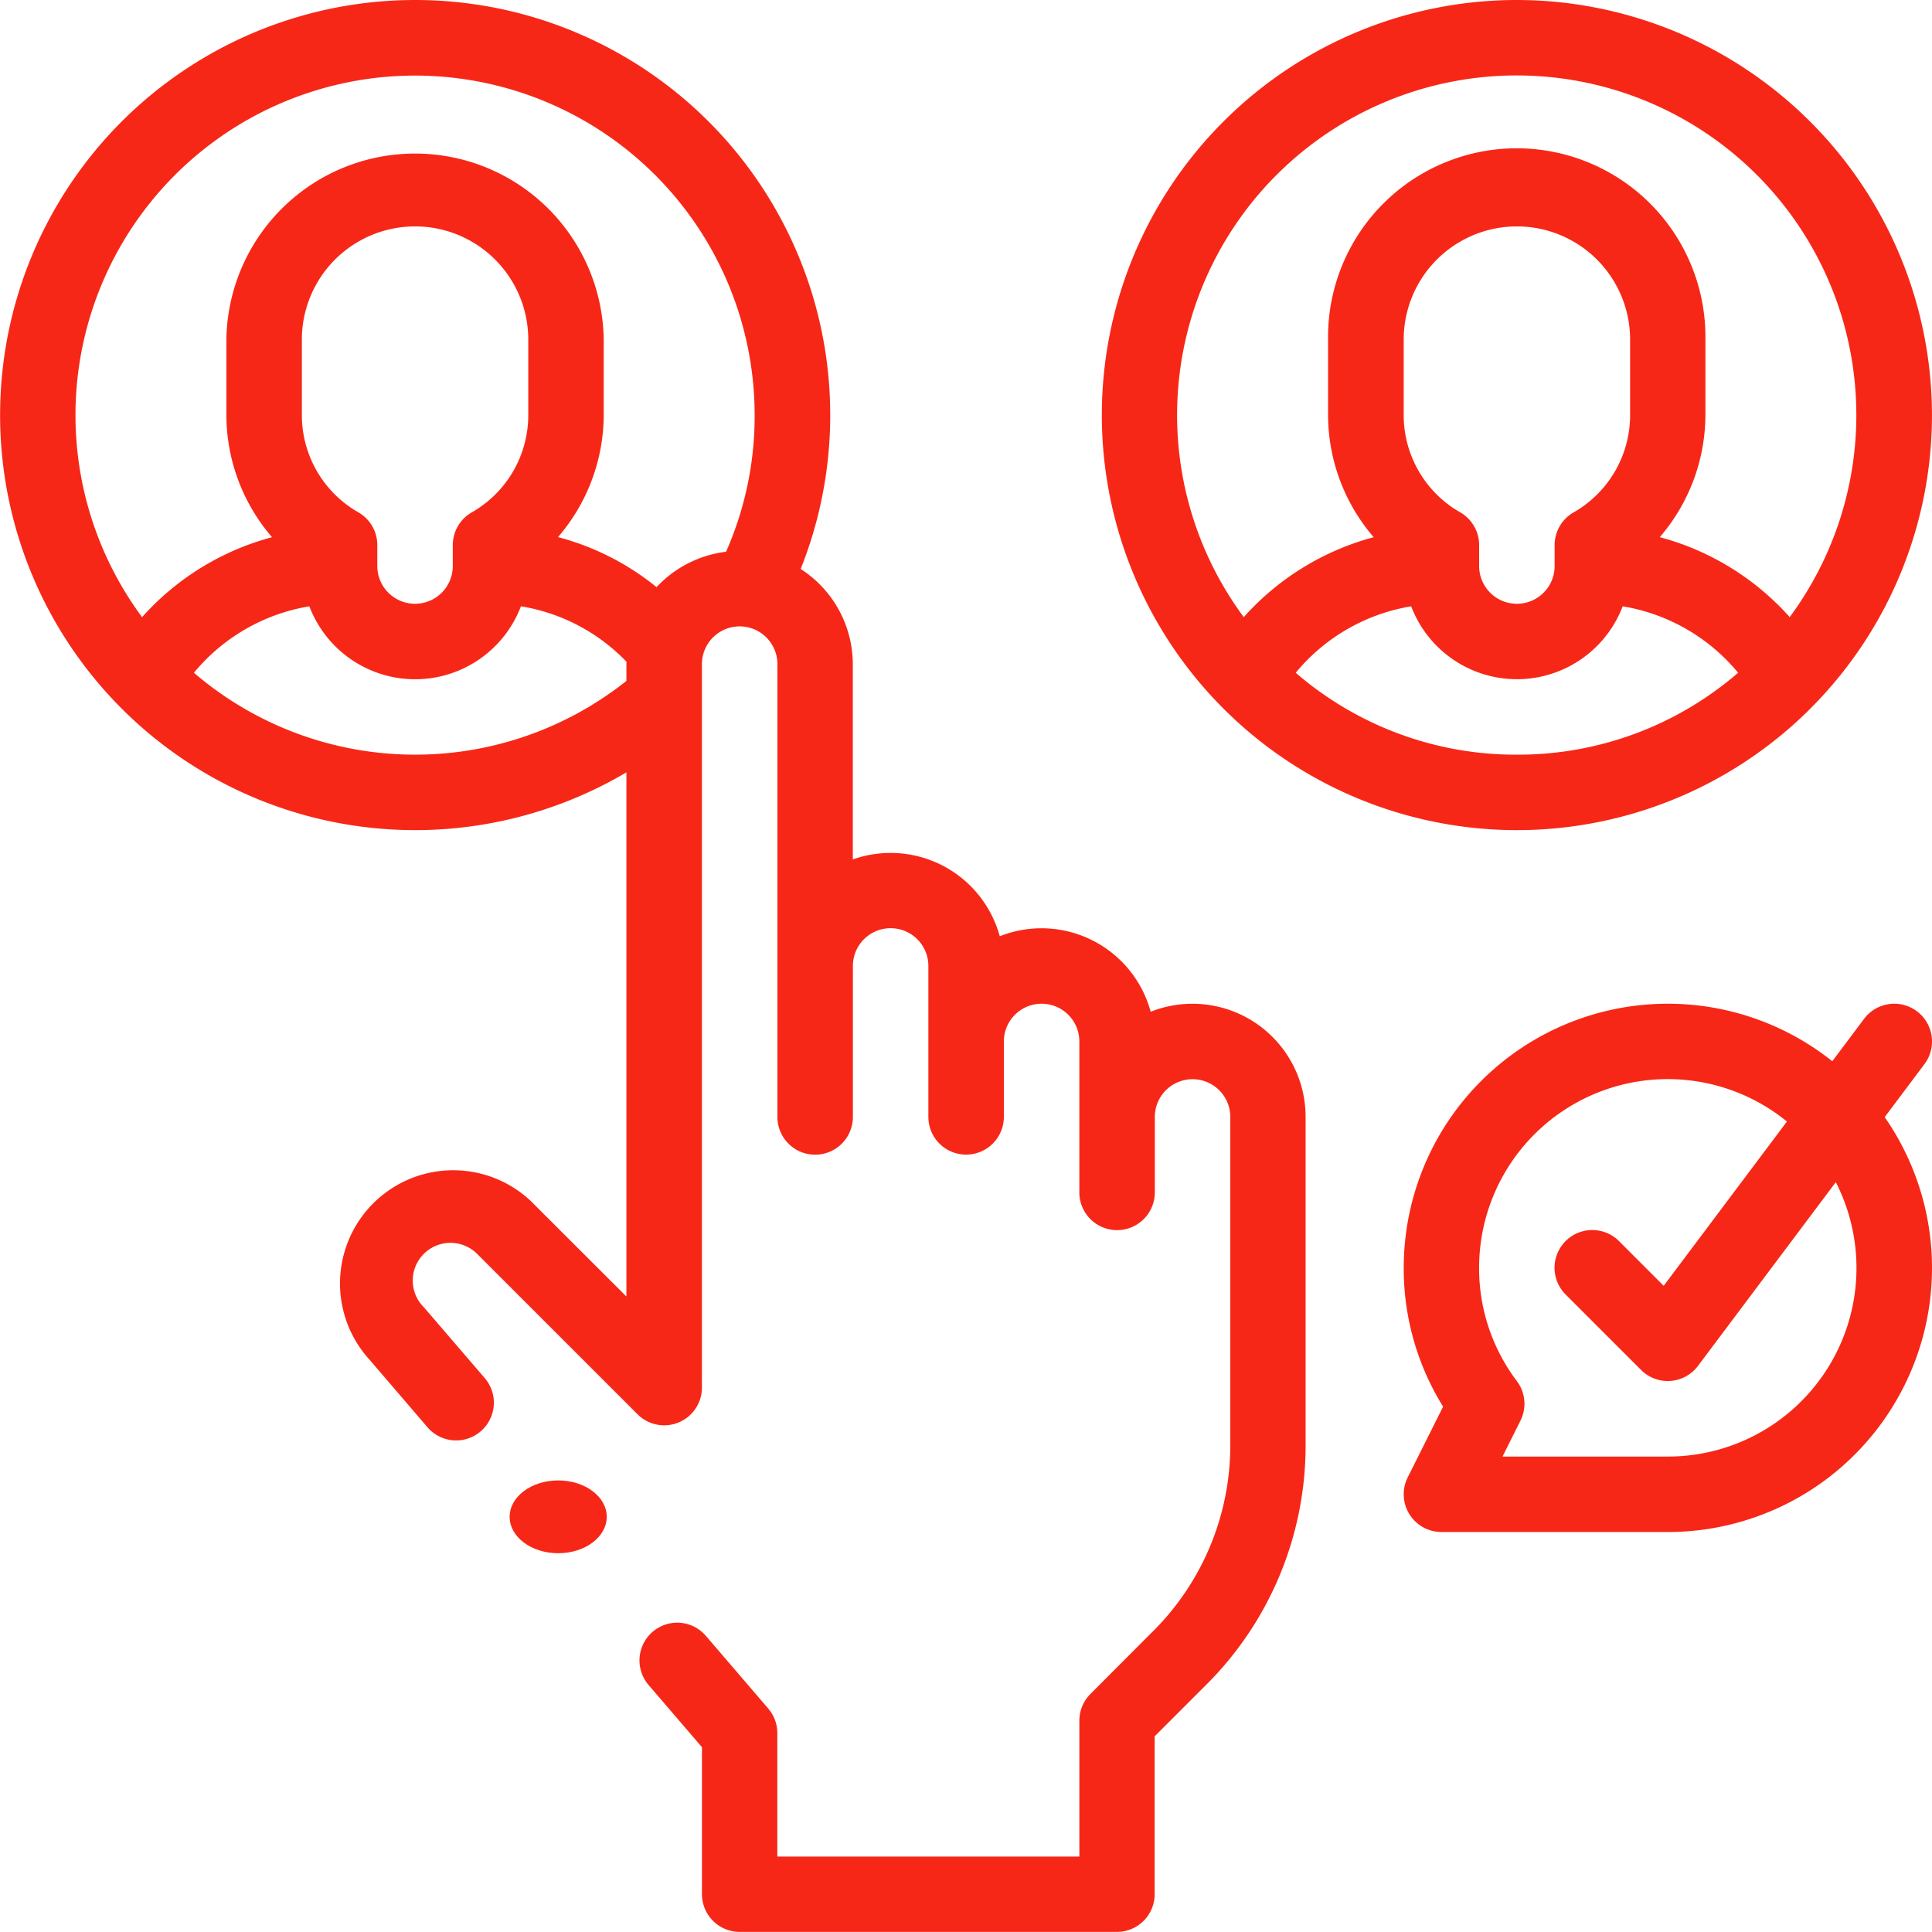
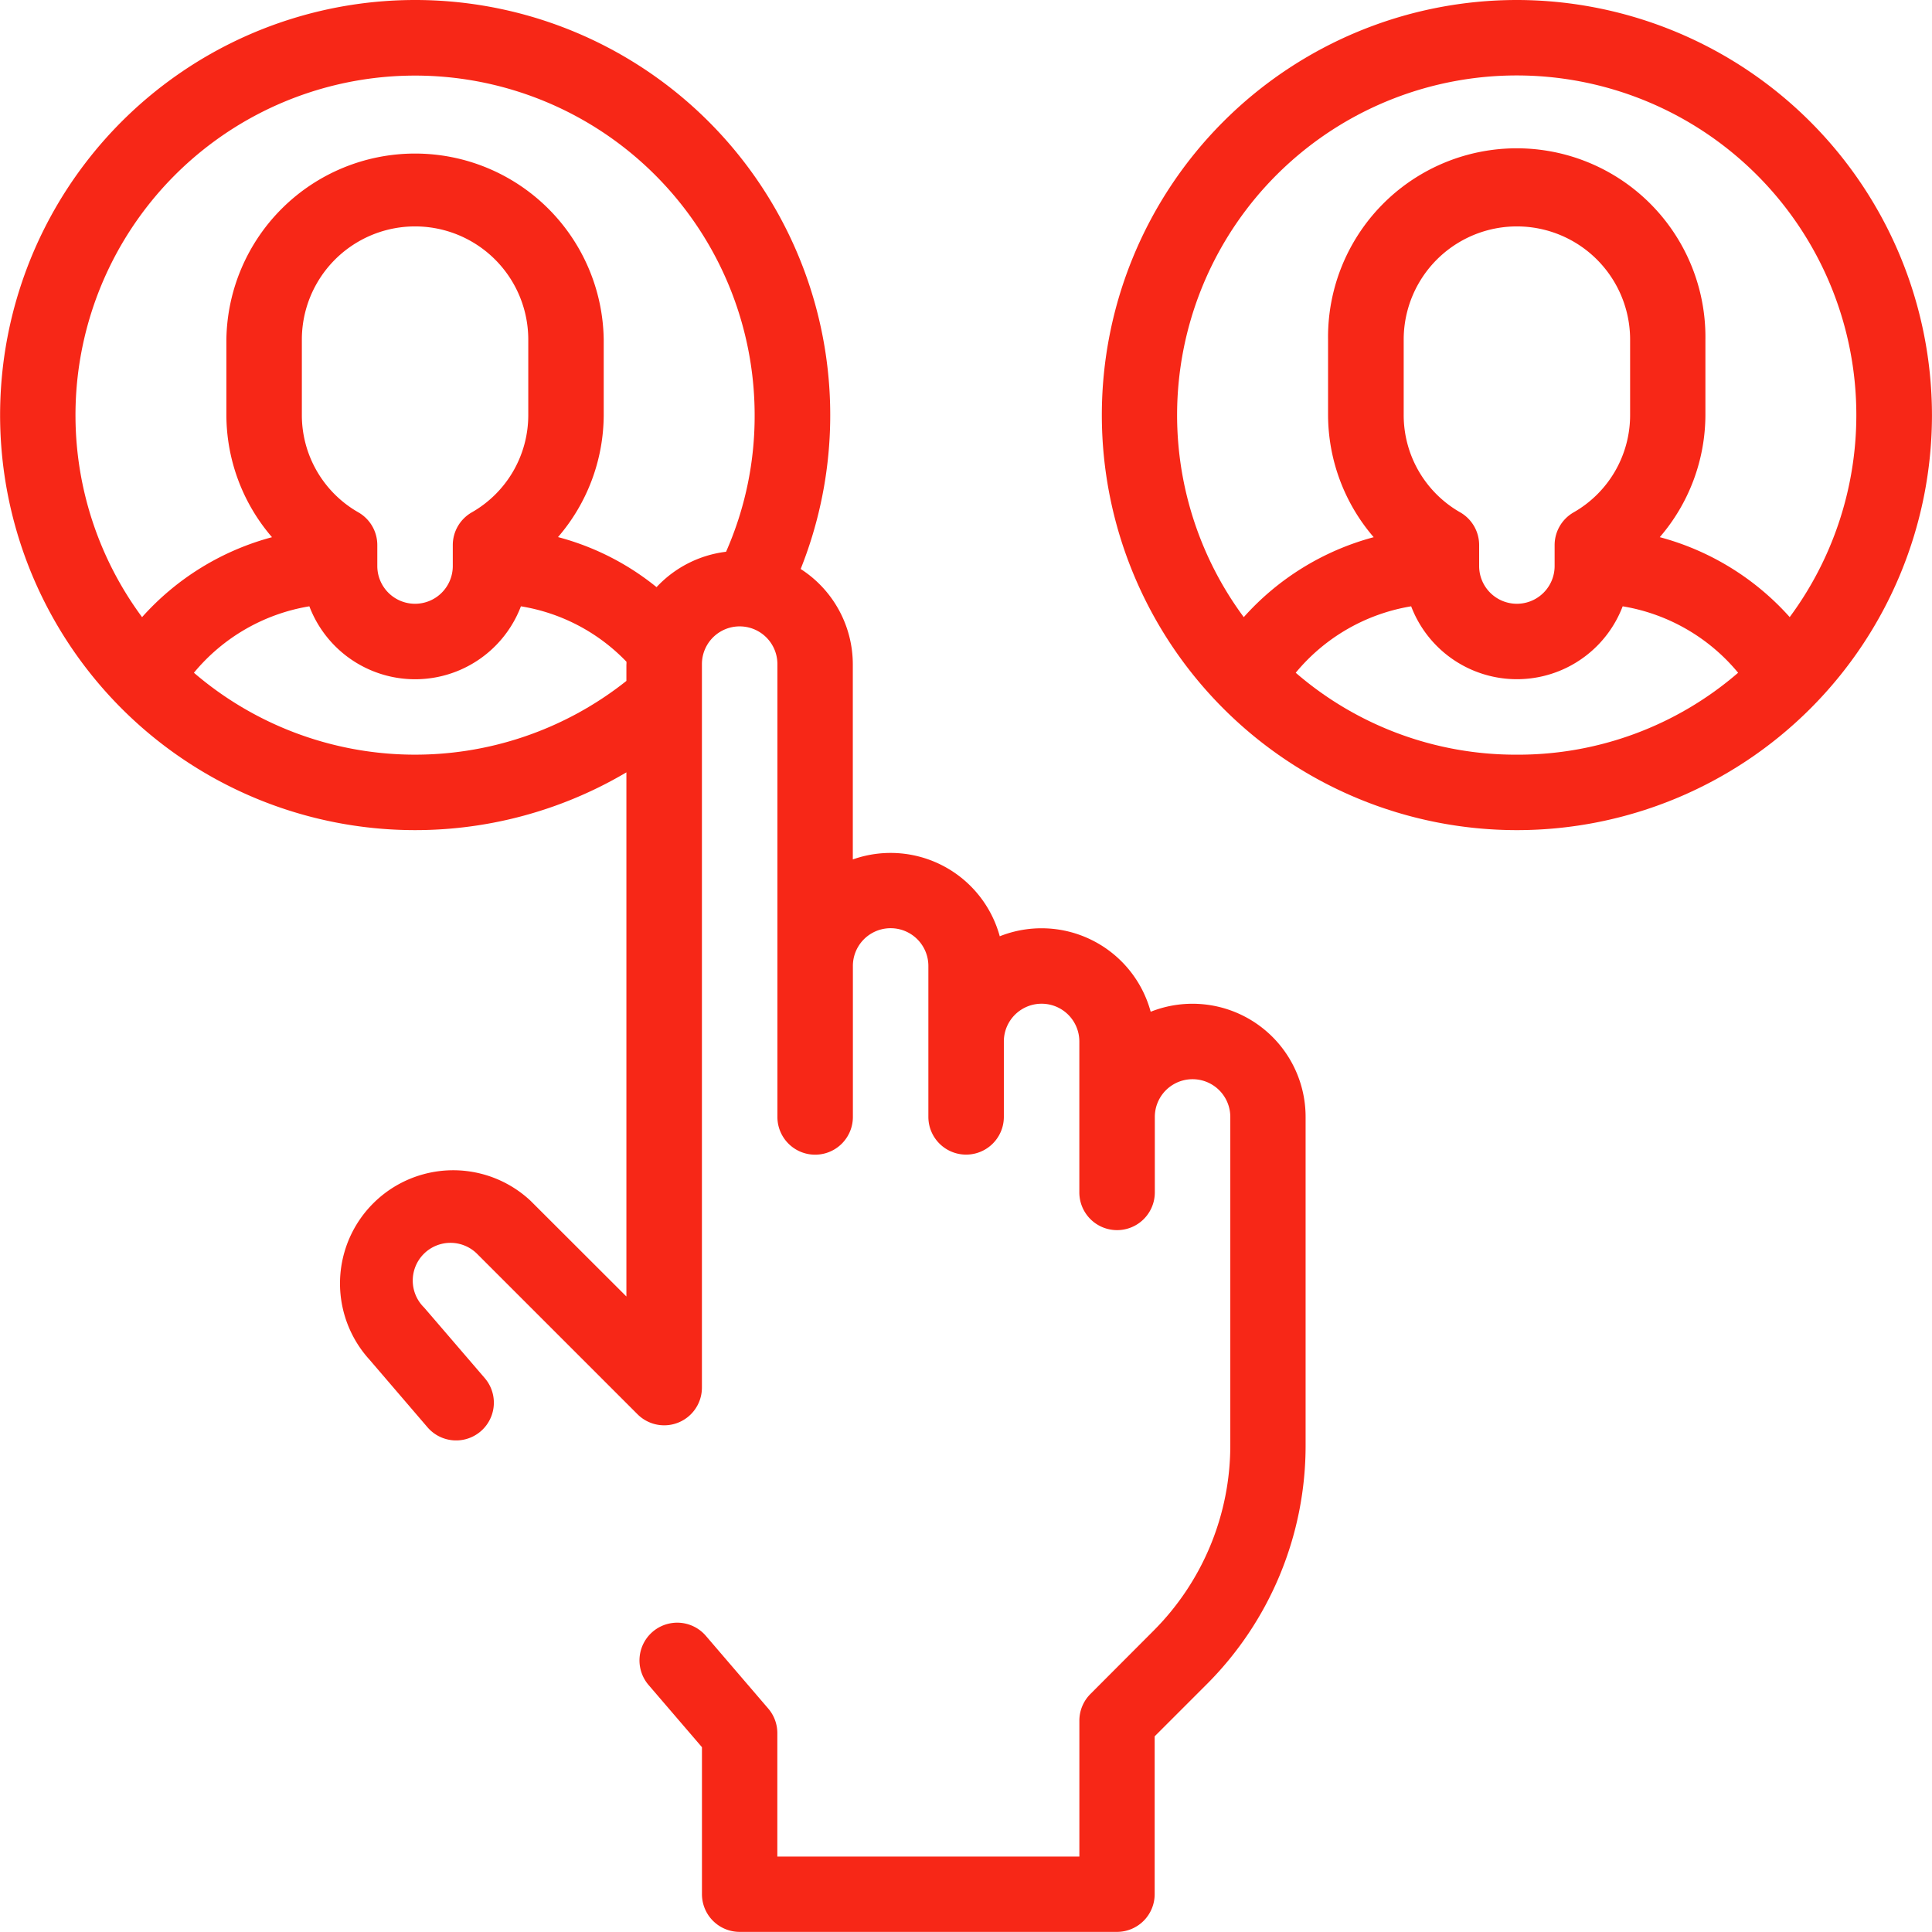
<svg xmlns="http://www.w3.org/2000/svg" id="counting" width="52.803" height="52.803" viewBox="0 0 52.803 52.803">
  <path id="Path_1024" data-name="Path 1024" d="M303.344,0a11.344,11.344,0,1,0,11.344,11.344A11.357,11.357,0,0,0,303.344,0Zm0,20.626a9.193,9.193,0,0,1-6.045-2.239,5.19,5.19,0,0,1,3.155-1.816,3.093,3.093,0,0,0,5.781,0,5.191,5.191,0,0,1,3.155,1.816A9.194,9.194,0,0,1,303.344,20.626Zm-1.544-6.62a3.059,3.059,0,0,1-1.55-2.662V9.282a3.094,3.094,0,1,1,6.188,0v2.063a3.059,3.059,0,0,1-1.55,2.662,1.031,1.031,0,0,0-.513.891v.572a1.031,1.031,0,1,1-2.063,0V14.9A1.031,1.031,0,0,0,301.8,14.006Zm9,2.86a7.278,7.278,0,0,0-3.551-2.185,5.133,5.133,0,0,0,1.247-3.337V9.282a5.157,5.157,0,1,0-10.313,0v2.063a5.133,5.133,0,0,0,1.247,3.337,7.277,7.277,0,0,0-3.551,2.185,9.282,9.282,0,1,1,14.92,0Z" transform="translate(-261.886 0)" fill="#f72717" />
  <path id="Path_1025" data-name="Path 1025" d="M11.344,0A11.344,11.344,0,1,0,17.12,21.109V35.434L14.5,32.818A3.094,3.094,0,0,0,10.1,37.162l1.583,1.846a1.031,1.031,0,1,0,1.566-1.343s-1.642-1.912-1.66-1.931a1.031,1.031,0,1,1,1.458-1.458l4.376,4.376a1.031,1.031,0,0,0,1.761-.729V18.151a1.031,1.031,0,1,1,2.063,0V30.527a1.031,1.031,0,1,0,2.063,0V26.4a1.031,1.031,0,1,1,2.063,0v4.125a1.031,1.031,0,0,0,2.063,0V28.464a1.031,1.031,0,1,1,2.063,0v4.125a1.031,1.031,0,1,0,2.063,0V30.527a1.031,1.031,0,1,1,2.063,0v8.958a7.172,7.172,0,0,1-2.114,5.1L29.8,46.3a1.031,1.031,0,0,0-.3.729v3.713H21.245V47.369A1.031,1.031,0,0,0,21,46.7l-1.708-1.991a1.031,1.031,0,1,0-1.566,1.343l1.459,1.7v4.021A1.031,1.031,0,0,0,20.214,52.8H30.527a1.031,1.031,0,0,0,1.031-1.031V47.455l1.407-1.407a9.221,9.221,0,0,0,2.718-6.563V30.527a3.092,3.092,0,0,0-4.234-2.875,3.091,3.091,0,0,0-4.125-2.063,3.092,3.092,0,0,0-4.016-2.1V18.151a3.1,3.1,0,0,0-1.425-2.6A11.346,11.346,0,0,0,11.344,0ZM17.12,18.151v.459A9.281,9.281,0,0,1,5.3,18.387a5.19,5.19,0,0,1,3.155-1.816,3.093,3.093,0,0,0,5.782,0,5.137,5.137,0,0,1,2.885,1.515c0,.022,0,.045,0,.067ZM9.8,14.006a3.059,3.059,0,0,1-1.55-2.662V9.282a3.094,3.094,0,1,1,6.188,0v2.063a3.059,3.059,0,0,1-1.55,2.662,1.031,1.031,0,0,0-.513.891v.572a1.031,1.031,0,0,1-2.063,0V14.9A1.031,1.031,0,0,0,9.8,14.006ZM19.844,15.08a3.107,3.107,0,0,0-1.9.967,7.18,7.18,0,0,0-2.693-1.368A5.134,5.134,0,0,0,16.5,11.344V9.282a5.157,5.157,0,0,0-10.313,0v2.063a5.134,5.134,0,0,0,1.247,3.337,7.277,7.277,0,0,0-3.551,2.185,9.281,9.281,0,1,1,16.742-5.521,9.172,9.172,0,0,1-.782,3.736Z" transform="translate(0)" fill="#f72717" />
-   <path id="Path_1026" data-name="Path 1026" d="M386.232,267.65a1.031,1.031,0,1,0-1.65-1.238l-.869,1.159A7.217,7.217,0,0,0,372,273.219a7.15,7.15,0,0,0,1.076,3.793l-.967,1.933a1.031,1.031,0,0,0,.922,1.493h6.188a7.217,7.217,0,0,0,5.926-11.339Zm-7.013,10.726H374.7l.491-.983a1.031,1.031,0,0,0-.1-1.081,5.108,5.108,0,0,1-1.031-3.093,5.156,5.156,0,0,1,8.413-4l-3.368,4.49-1.222-1.222a1.031,1.031,0,1,0-1.459,1.459l2.063,2.063a1.031,1.031,0,0,0,1.554-.11l3.768-5.023a5.154,5.154,0,0,1-4.593,7.5Z" transform="translate(-333.635 -238.567)" fill="#f72717" />
-   <ellipse id="Ellipse_260" data-name="Ellipse 260" cx="1.327" cy="0.995" rx="1.327" ry="0.995" transform="translate(13.929 40.461)" fill="#f72717" />
</svg>